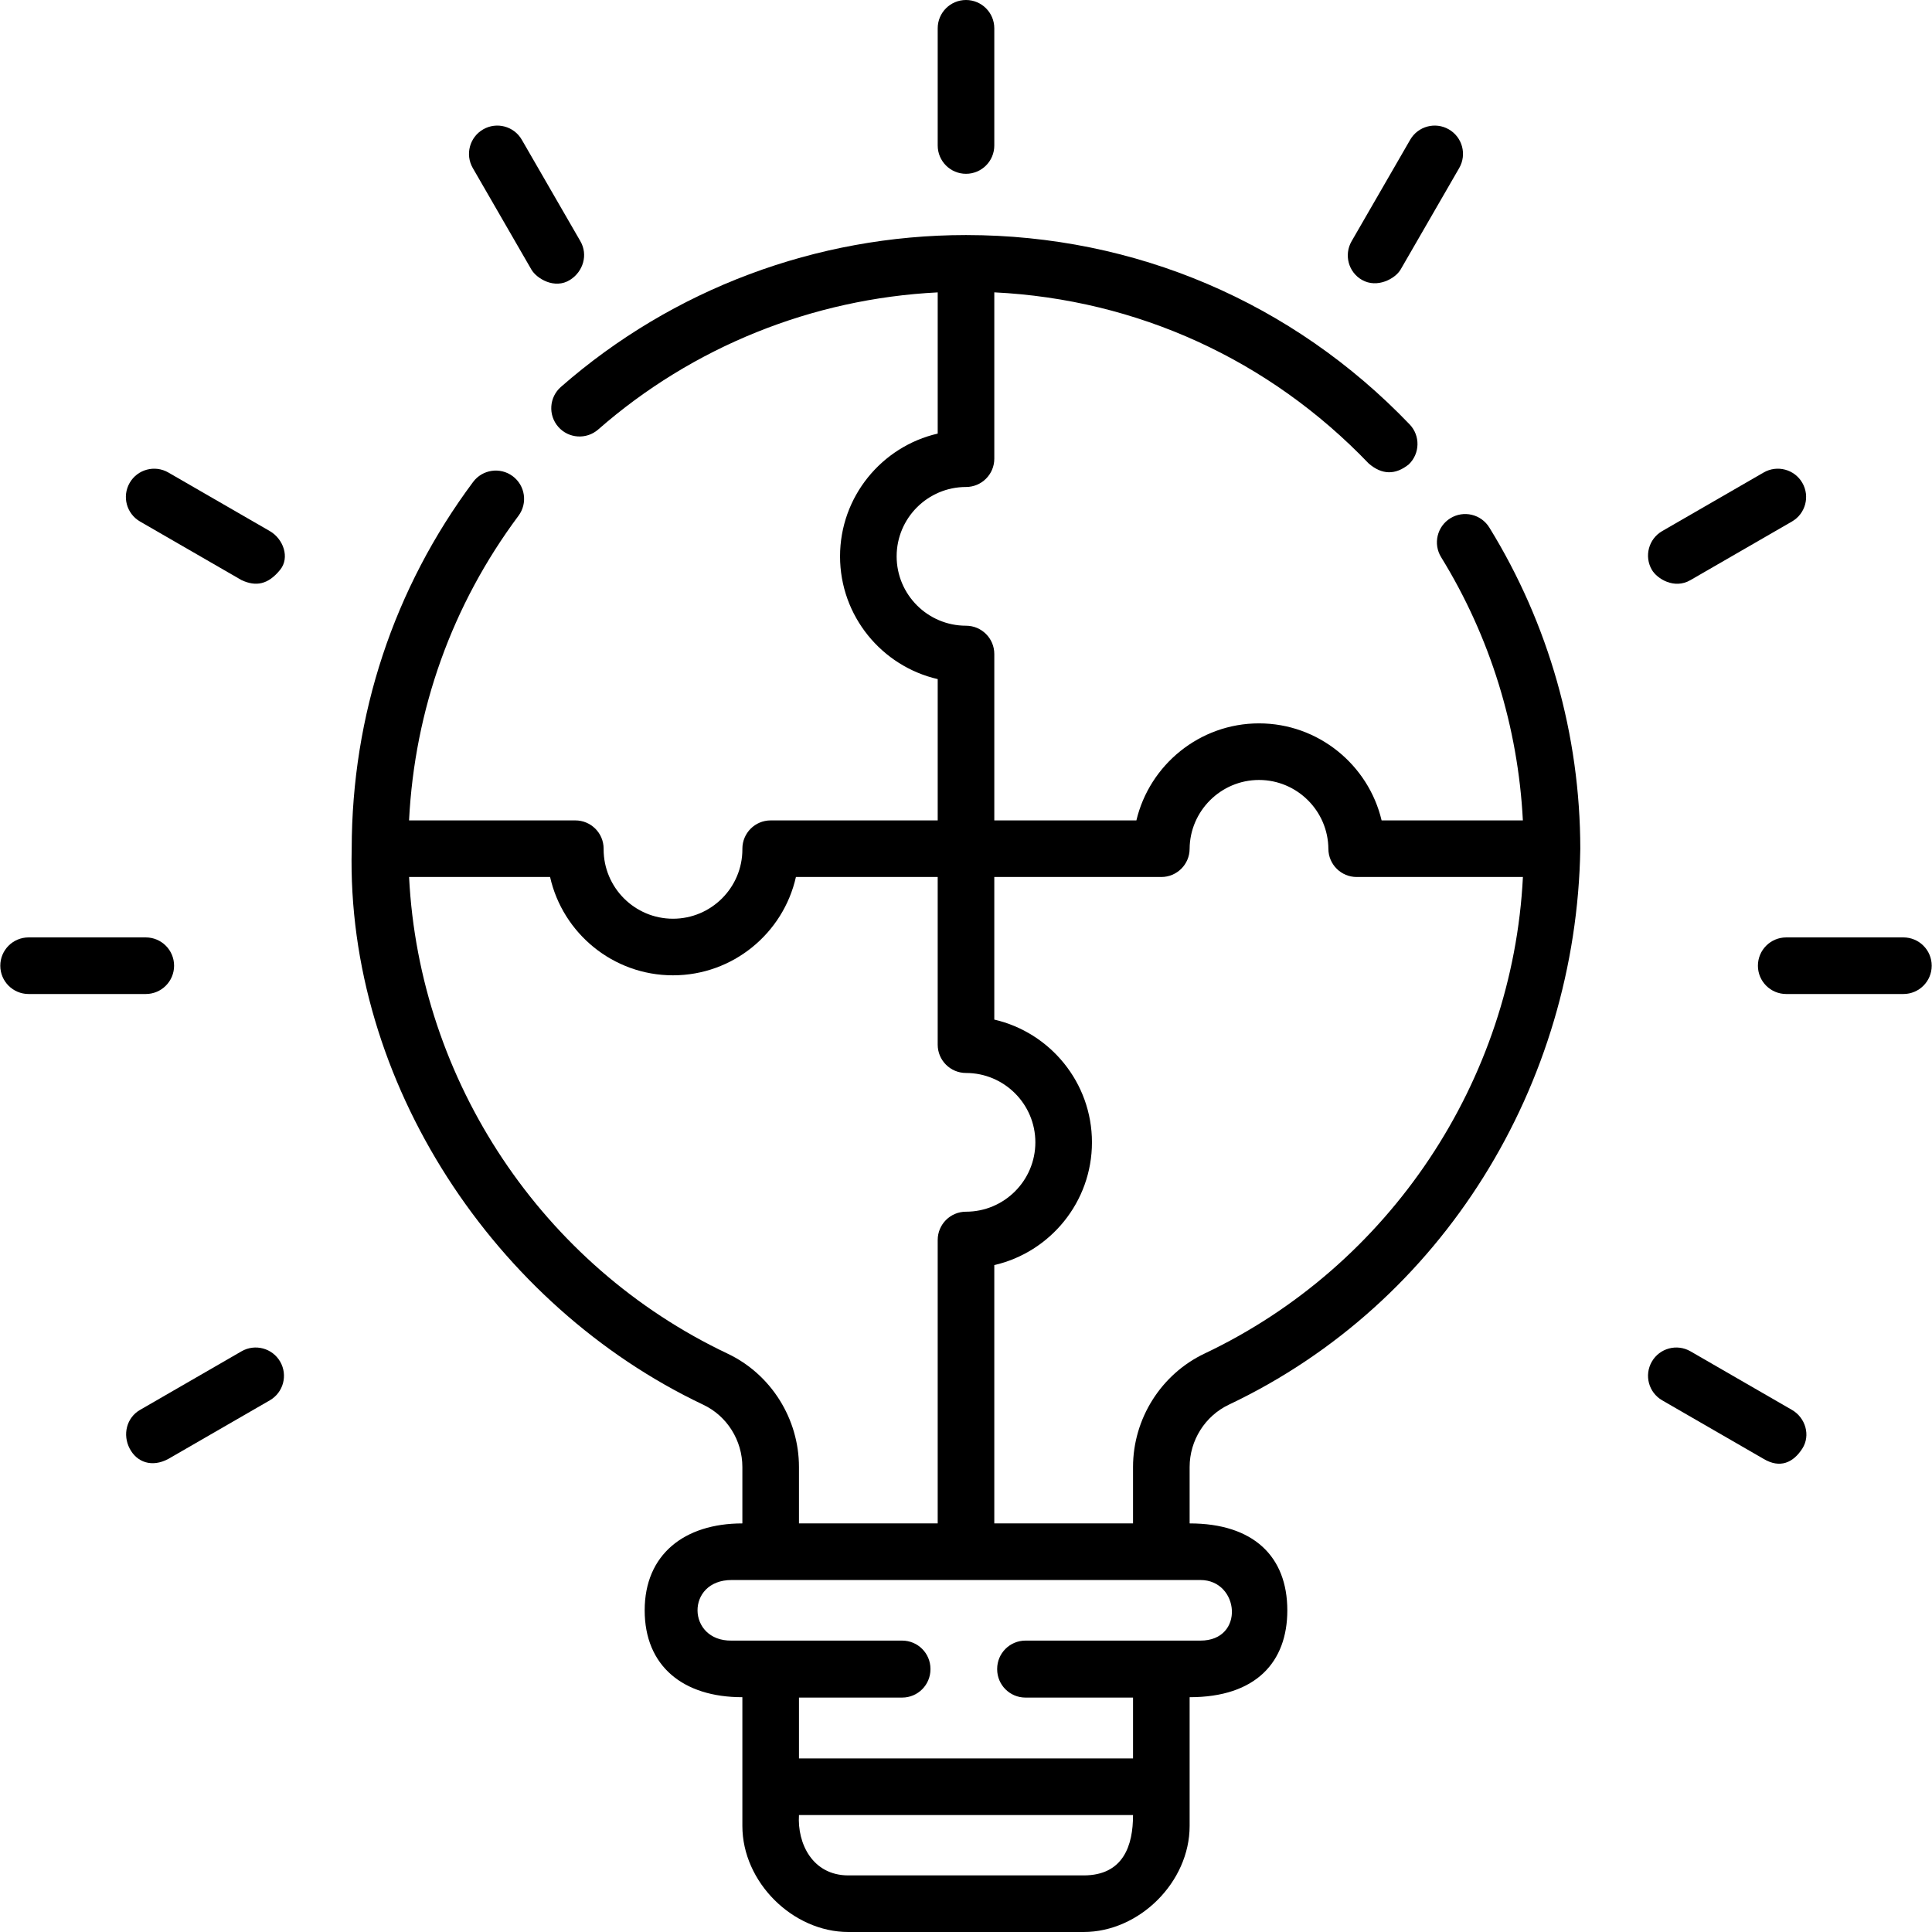
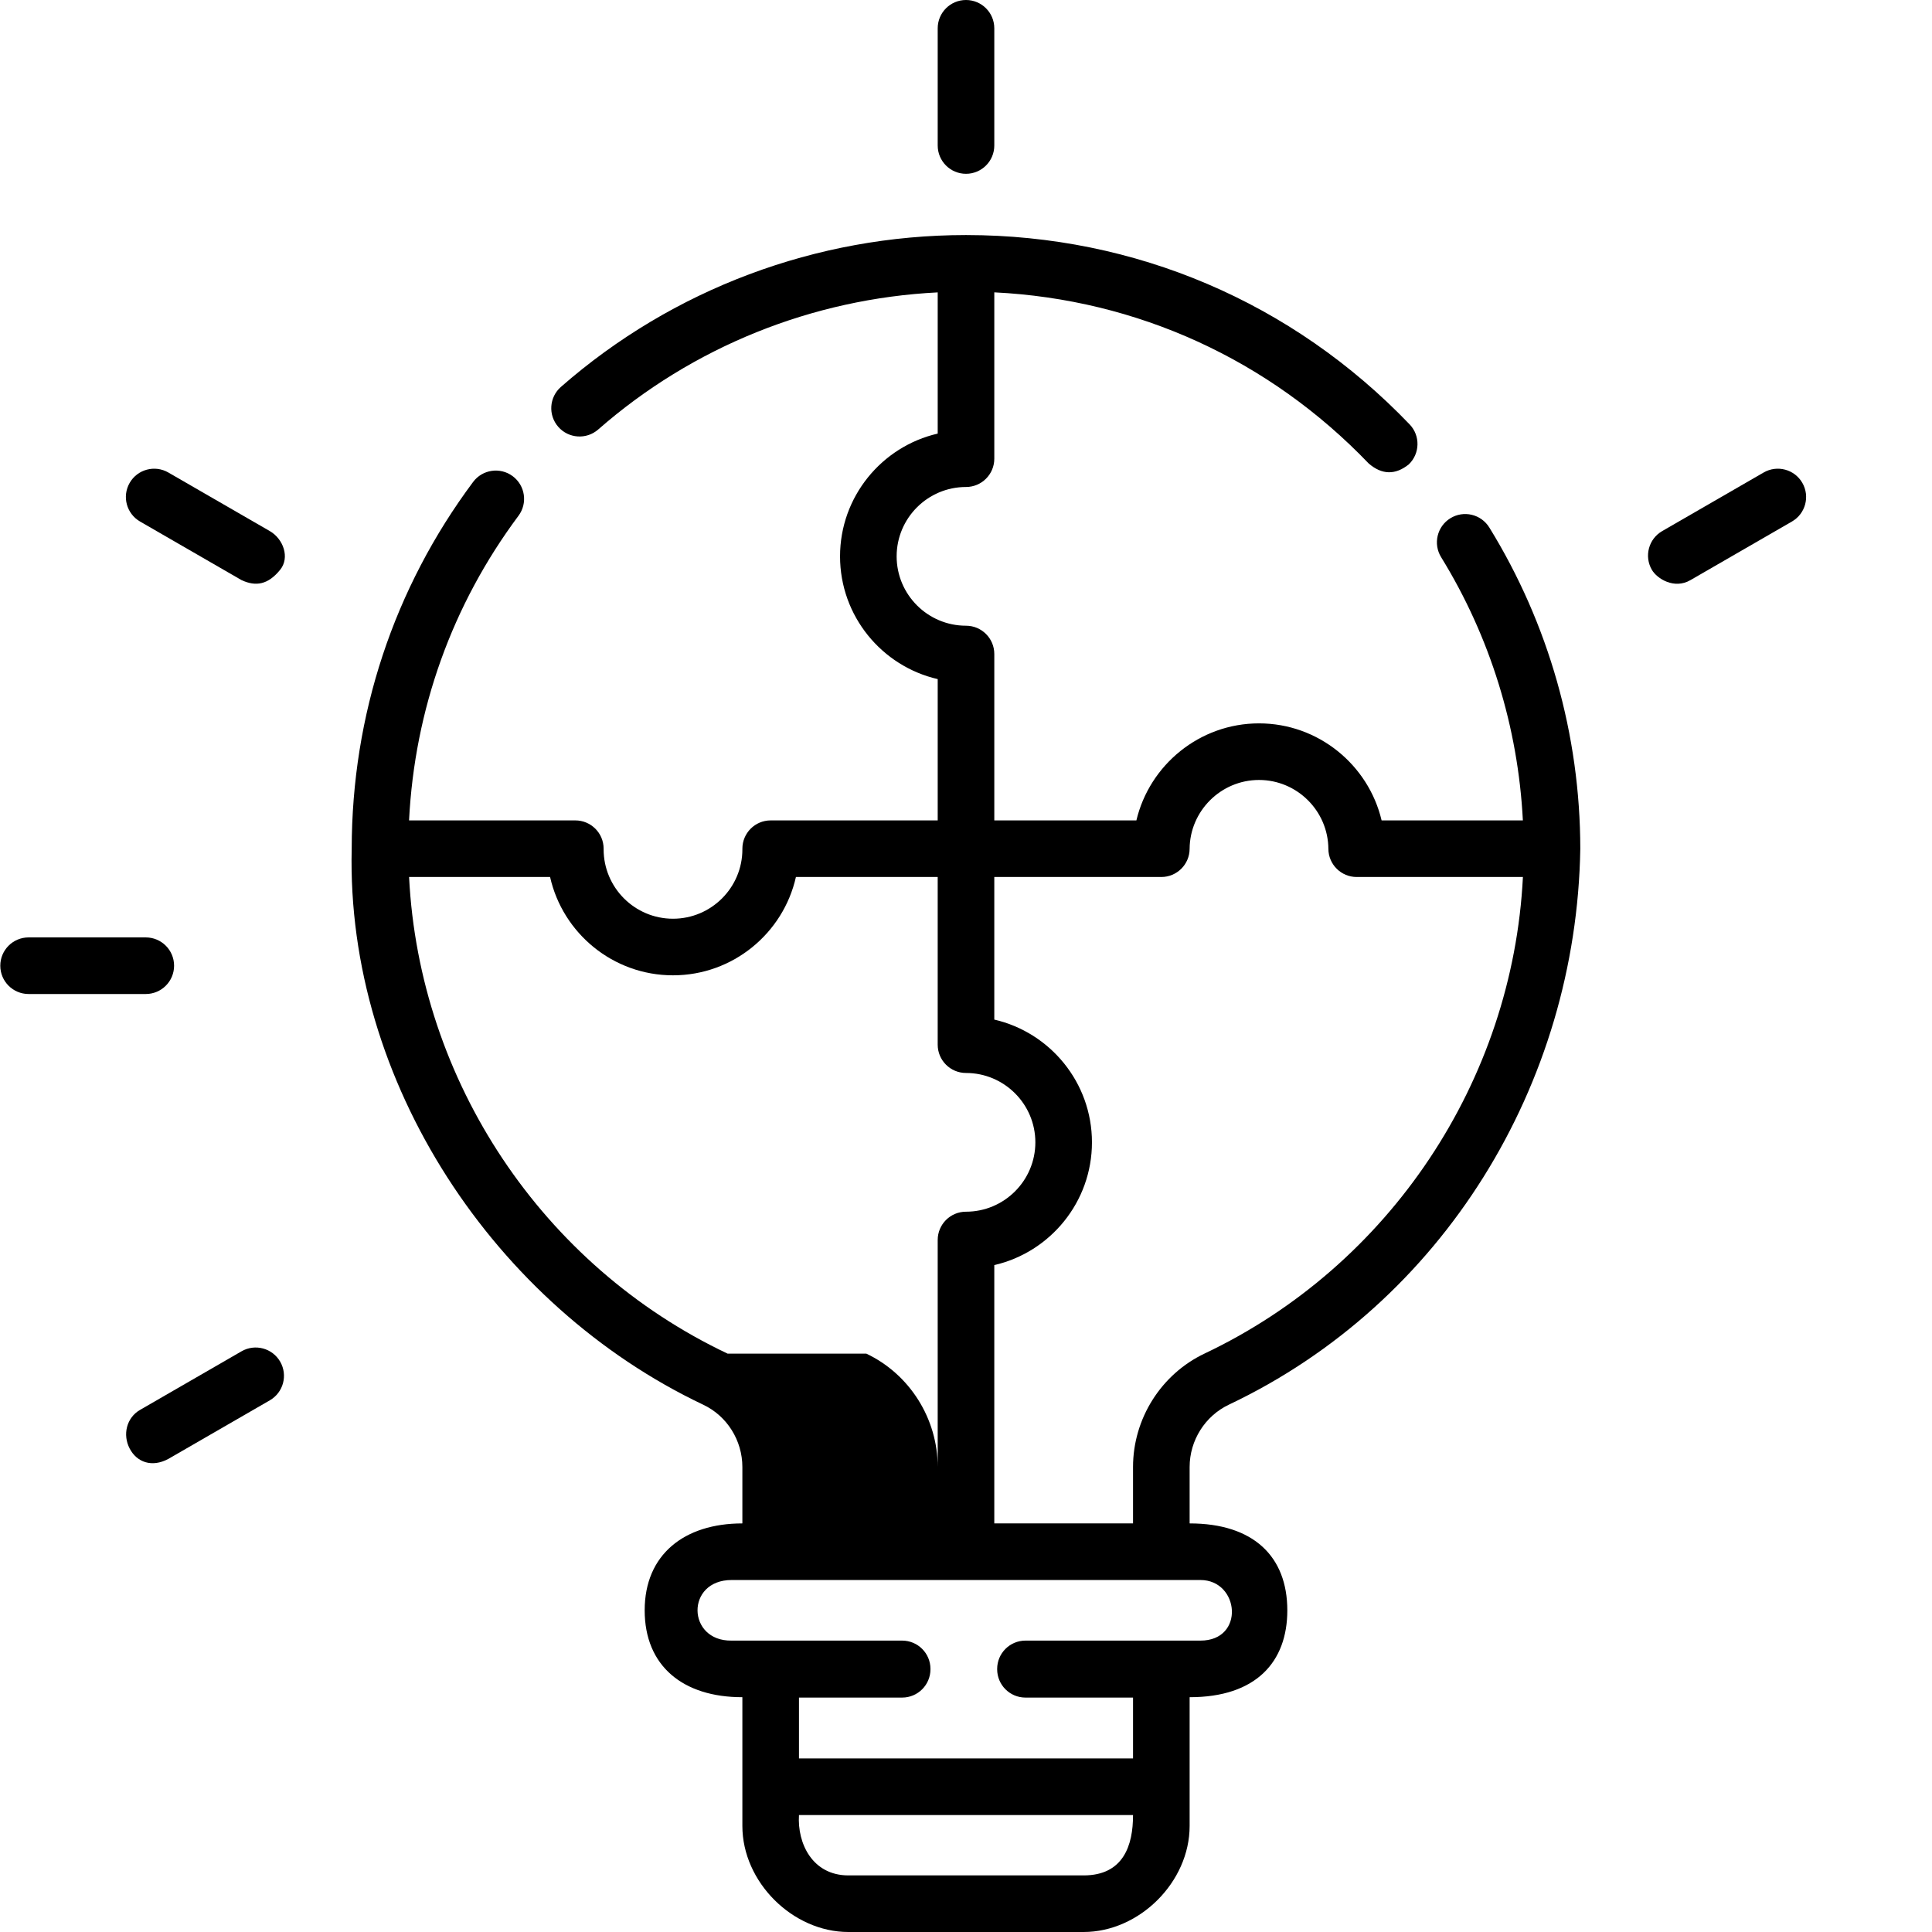
<svg xmlns="http://www.w3.org/2000/svg" id="Capa_1" height="512" viewBox="0 0 512.048 512.048" width="512">
  <g>
-     <path d="m394.718 139.803c-2.175-3.526-6.796-4.622-10.32-2.449-3.526 2.173-4.622 6.794-2.449 10.32 12.98 21.056 20.392 45.035 21.666 69.762h-37.441c-3.484-14.714-16.763-25.717-32.491-25.717-15.732 0-29.014 11.003-32.499 25.717h-37.659v-44.1c0-4.142-3.357-7.5-7.5-7.5-10.137 0-18.383-8.247-18.383-18.383s8.246-18.383 18.383-18.383c4.143 0 7.5-3.358 7.5-7.5v-44.087c37.823 1.864 72.828 17.808 99.245 45.374 3.504 3.004 7.039 3.079 10.604.226 2.99-2.866 3.092-7.614.226-10.604-30.987-32.335-72.703-50.152-117.472-50.179-.035 0-.068-.005-.103-.005-.034 0-.066.005-.1.005-39.565.024-77.655 14.315-107.262 40.247-3.116 2.729-3.43 7.468-.7 10.583 2.729 3.117 7.468 3.43 10.583.701 25.021-21.916 56.726-34.665 89.979-36.337v37.426c-14.808 3.413-25.883 16.705-25.883 32.534s11.075 29.121 25.883 32.534v37.45h-44.267c-4.143 0-7.5 3.358-7.5 7.5v.175c0 10.137-8.25 18.383-18.392 18.383-10.137 0-18.383-8.247-18.383-18.383v-.175c0-4.142-3.357-7.5-7.5-7.5h-44.069c1.479-29.389 11.426-57.162 29.002-80.734 2.476-3.321 1.791-8.02-1.529-10.496-3.319-2.475-8.02-1.791-10.496 1.529-21.01 28.176-32.136 61.786-32.177 97.203-1.499 61.858 37.975 121.211 93.198 147.378 6.282 2.977 10.342 9.45 10.342 16.492v14.95c-15.397 0-25.891 8.248-25.891 23.03 0 14.771 10.16 23.043 25.891 23.03v34.13c0 14.848 13.321 28.1 28.1 28.1h62.34c14.78 0 28.1-13.248 28.1-28.1v-34.13c17.564.014 25.897-9.32 25.891-23.03-.007-14.294-8.993-23.03-25.891-23.03v-14.95c0-7.043 4.083-13.528 10.404-16.523 56.811-26.94 92.129-84.895 93.136-147.354-.03-30.149-8.37-59.586-24.116-85.13zm-201.883 218.957c-49.19-23.308-81.702-72.349-84.415-126.325h37.372c3.348 14.896 16.682 26.058 32.573 26.058 15.896 0 29.233-11.162 32.582-26.058h37.576v44.441c0 4.142 3.357 7.5 7.5 7.5 10.137 0 18.383 8.247 18.383 18.383s-8.246 18.383-18.383 18.383c-4.143 0-7.5 3.358-7.5 7.5v75.114h-36.77v-14.95c.001-12.806-7.425-24.6-18.918-30.046zm94.359 138.288h-62.34c-9.532 0-13.569-8.485-13.1-16.001h88.539c.017 8-2.519 16.001-13.099 16.001zm30.95-62.23h-46.36c-4.143 0-7.5 3.358-7.5 7.5 0 .017.002.033.002.05s-.002.033-.002.05c0 4.142 3.357 7.5 7.5 7.5h28.51v16.129h-88.539v-16.129h27.35c4.143 0 7.5-3.358 7.5-7.5 0-.017-.002-.033-.002-.05s.002-.033.002-.05c0-4.142-3.357-7.5-7.5-7.5h-45.2c-11.88.18-12.213-16.06 0-16.06h124.24c10.379 0 11.879 16.073-.001 16.06zm1.128-76.088c-11.529 5.463-18.979 17.27-18.979 30.078v14.95h-36.77v-68.464c14.808-3.413 25.883-16.705 25.883-32.534s-11.075-29.121-25.883-32.534v-37.791h44.267c4.123 0 7.474-3.329 7.5-7.452.064-10.071 8.315-18.265 18.392-18.265 10.072 0 18.319 8.194 18.384 18.265.026 4.123 3.377 7.452 7.5 7.452h44.061c-2.716 53.959-35.204 102.988-84.355 126.295z" />
+     <path d="m394.718 139.803c-2.175-3.526-6.796-4.622-10.32-2.449-3.526 2.173-4.622 6.794-2.449 10.32 12.98 21.056 20.392 45.035 21.666 69.762h-37.441c-3.484-14.714-16.763-25.717-32.491-25.717-15.732 0-29.014 11.003-32.499 25.717h-37.659v-44.1c0-4.142-3.357-7.5-7.5-7.5-10.137 0-18.383-8.247-18.383-18.383s8.246-18.383 18.383-18.383c4.143 0 7.5-3.358 7.5-7.5v-44.087c37.823 1.864 72.828 17.808 99.245 45.374 3.504 3.004 7.039 3.079 10.604.226 2.99-2.866 3.092-7.614.226-10.604-30.987-32.335-72.703-50.152-117.472-50.179-.035 0-.068-.005-.103-.005-.034 0-.066.005-.1.005-39.565.024-77.655 14.315-107.262 40.247-3.116 2.729-3.43 7.468-.7 10.583 2.729 3.117 7.468 3.43 10.583.701 25.021-21.916 56.726-34.665 89.979-36.337v37.426c-14.808 3.413-25.883 16.705-25.883 32.534s11.075 29.121 25.883 32.534v37.45h-44.267c-4.143 0-7.5 3.358-7.5 7.5v.175c0 10.137-8.25 18.383-18.392 18.383-10.137 0-18.383-8.247-18.383-18.383v-.175c0-4.142-3.357-7.5-7.5-7.5h-44.069c1.479-29.389 11.426-57.162 29.002-80.734 2.476-3.321 1.791-8.02-1.529-10.496-3.319-2.475-8.02-1.791-10.496 1.529-21.01 28.176-32.136 61.786-32.177 97.203-1.499 61.858 37.975 121.211 93.198 147.378 6.282 2.977 10.342 9.45 10.342 16.492v14.95c-15.397 0-25.891 8.248-25.891 23.03 0 14.771 10.16 23.043 25.891 23.03v34.13c0 14.848 13.321 28.1 28.1 28.1h62.34c14.78 0 28.1-13.248 28.1-28.1v-34.13c17.564.014 25.897-9.32 25.891-23.03-.007-14.294-8.993-23.03-25.891-23.03v-14.95c0-7.043 4.083-13.528 10.404-16.523 56.811-26.94 92.129-84.895 93.136-147.354-.03-30.149-8.37-59.586-24.116-85.13zm-201.883 218.957c-49.19-23.308-81.702-72.349-84.415-126.325h37.372c3.348 14.896 16.682 26.058 32.573 26.058 15.896 0 29.233-11.162 32.582-26.058h37.576v44.441c0 4.142 3.357 7.5 7.5 7.5 10.137 0 18.383 8.247 18.383 18.383s-8.246 18.383-18.383 18.383c-4.143 0-7.5 3.358-7.5 7.5v75.114v-14.95c.001-12.806-7.425-24.6-18.918-30.046zm94.359 138.288h-62.34c-9.532 0-13.569-8.485-13.1-16.001h88.539c.017 8-2.519 16.001-13.099 16.001zm30.95-62.23h-46.36c-4.143 0-7.5 3.358-7.5 7.5 0 .017.002.033.002.05s-.002.033-.002.05c0 4.142 3.357 7.5 7.5 7.5h28.51v16.129h-88.539v-16.129h27.35c4.143 0 7.5-3.358 7.5-7.5 0-.017-.002-.033-.002-.05s.002-.033.002-.05c0-4.142-3.357-7.5-7.5-7.5h-45.2c-11.88.18-12.213-16.06 0-16.06h124.24c10.379 0 11.879 16.073-.001 16.06zm1.128-76.088c-11.529 5.463-18.979 17.27-18.979 30.078v14.95h-36.77v-68.464c14.808-3.413 25.883-16.705 25.883-32.534s-11.075-29.121-25.883-32.534v-37.791h44.267c4.123 0 7.474-3.329 7.5-7.452.064-10.071 8.315-18.265 18.392-18.265 10.072 0 18.319 8.194 18.384 18.265.026 4.123 3.377 7.452 7.5 7.452h44.061c-2.716 53.959-35.204 102.988-84.355 126.295z" />
    <g>
      <g>
        <path d="m256.024 46.063c-4.143 0-7.5-3.358-7.5-7.5v-31.063c0-4.142 3.357-7.5 7.5-7.5s7.5 3.358 7.5 7.5v31.063c0 4.142-3.357 7.5-7.5 7.5z" />
      </g>
      <g>
-         <path d="m360.966 74.182c-3.597-2.053-4.816-6.658-2.745-10.245l15.531-26.901c2.07-3.587 6.655-4.818 10.245-2.745 3.587 2.071 4.816 6.658 2.745 10.245l-15.531 26.901c-1.388 2.405-6.187 5.061-10.245 2.745z" />
-       </g>
+         </g>
      <g>
        <g>
          <path d="m437.79 151.004c-2.071-3.587-.842-8.174 2.745-10.245l26.9-15.531c3.585-2.071 8.175-.843 10.245 2.745 2.071 3.587.842 8.174-2.745 10.245l-26.9 15.531c-4.261 2.499-8.857-.338-10.245-2.745z" />
        </g>
        <g>
          <path d="m34.368 383.92c-1.92-3.67-.842-8.174 2.745-10.245l26.9-15.531c3.585-2.071 8.173-.843 10.245 2.745 2.071 3.587.842 8.174-2.745 10.245l-26.9 15.531c-4.339 2.333-8.339.899-10.245-2.745z" />
        </g>
      </g>
      <g>
-         <path d="m140.836 71.437-15.531-26.901c-2.071-3.587-.842-8.174 2.745-10.245 3.585-2.072 8.174-.843 10.245 2.745l15.531 26.901c2.071 3.587.755 8.031-2.745 10.245-4.057 2.566-8.856-.339-10.245-2.745z" />
-       </g>
+         </g>
      <g>
        <g>
          <path d="m64.013 153.75-26.9-15.531c-3.587-2.071-4.816-6.658-2.745-10.245 2.07-3.588 6.655-4.817 10.245-2.745l26.9 15.531c3.587 2.071 5.352 7.026 2.745 10.245-3.234 3.993-6.484 4.493-10.245 2.745z" />
        </g>
        <g>
-           <path d="m467.435 386.666-26.9-15.531c-3.587-2.071-4.816-6.658-2.745-10.245 2.07-3.588 6.659-4.816 10.245-2.745l26.9 15.531c3.587 2.071 4.981 6.758 2.745 10.245-2.406 3.752-5.906 5.327-10.245 2.745z" />
-         </g>
+           </g>
      </g>
      <g>
        <g>
          <path d="m38.639 263.447h-31.062c-4.143 0-7.5-3.358-7.5-7.5s3.357-7.5 7.5-7.5h31.063c4.143 0 7.5 3.358 7.5 7.5s-3.358 7.5-7.501 7.5z" />
        </g>
        <g>
-           <path d="m504.471 263.447h-31.063c-4.143 0-7.5-3.358-7.5-7.5s3.357-7.5 7.5-7.5h31.063c4.143 0 7.5 3.358 7.5 7.5s-3.357 7.5-7.5 7.5z" />
-         </g>
+           </g>
      </g>
    </g>
  </g>
</svg>